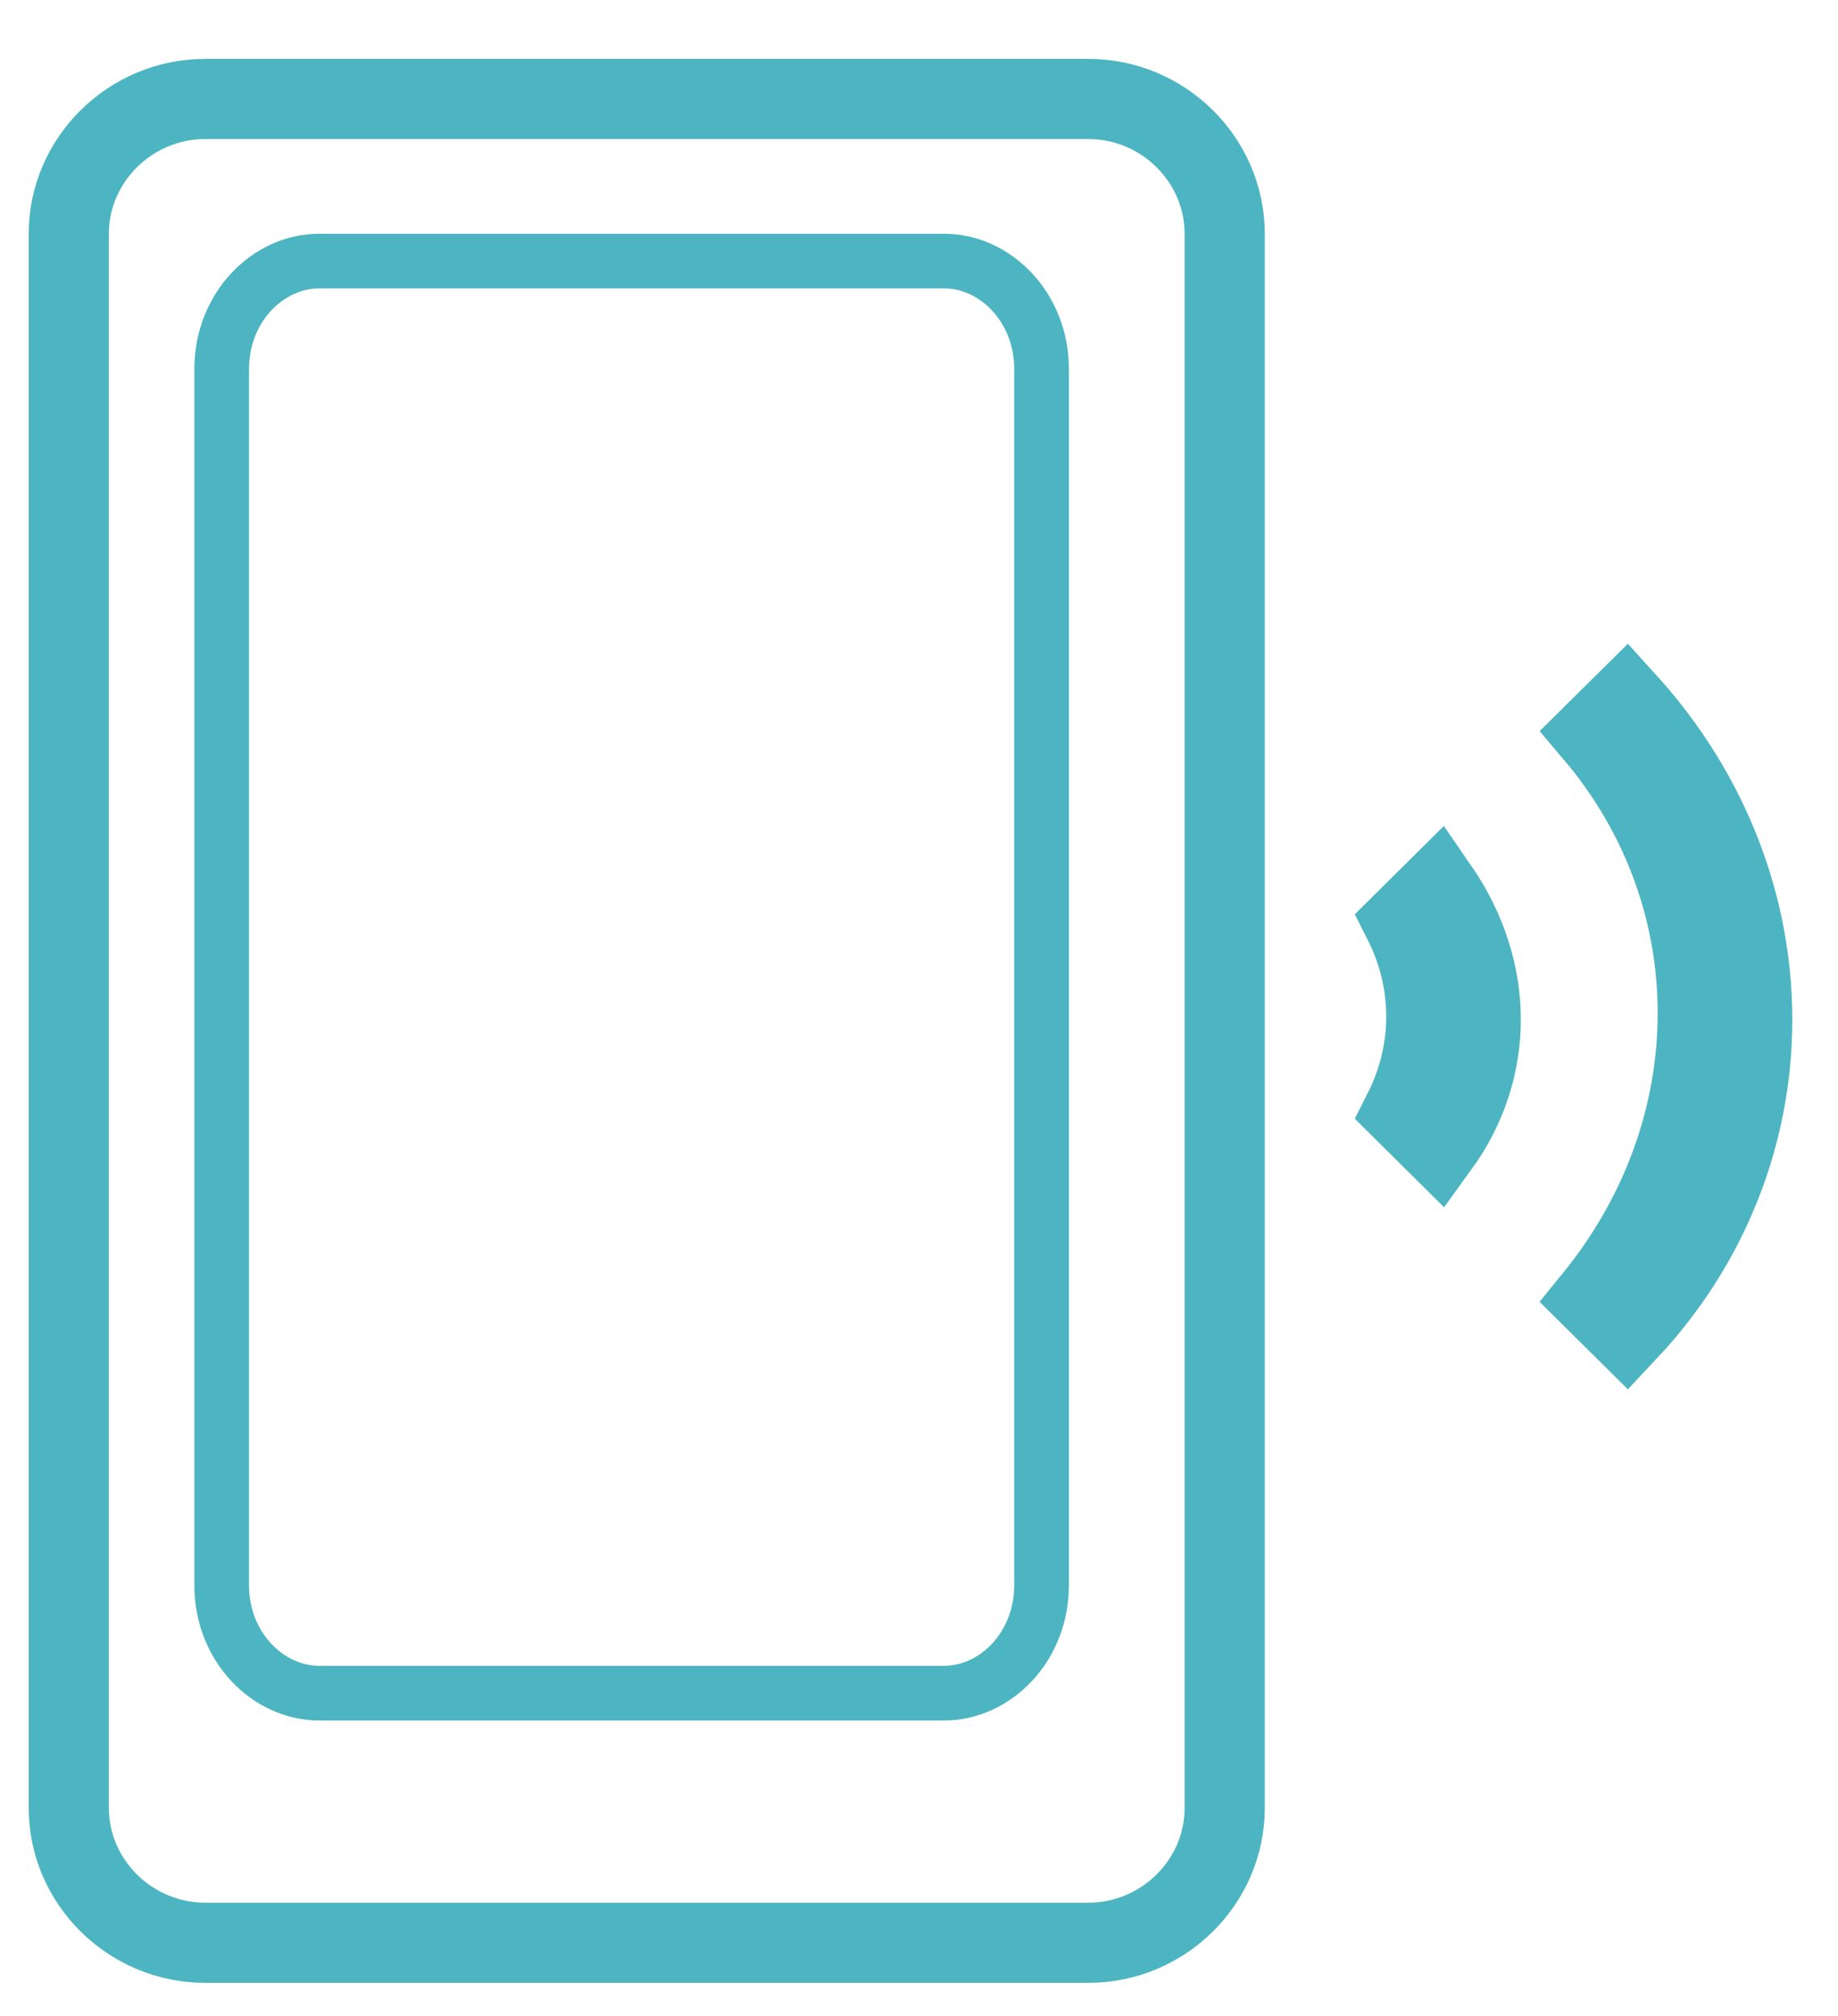
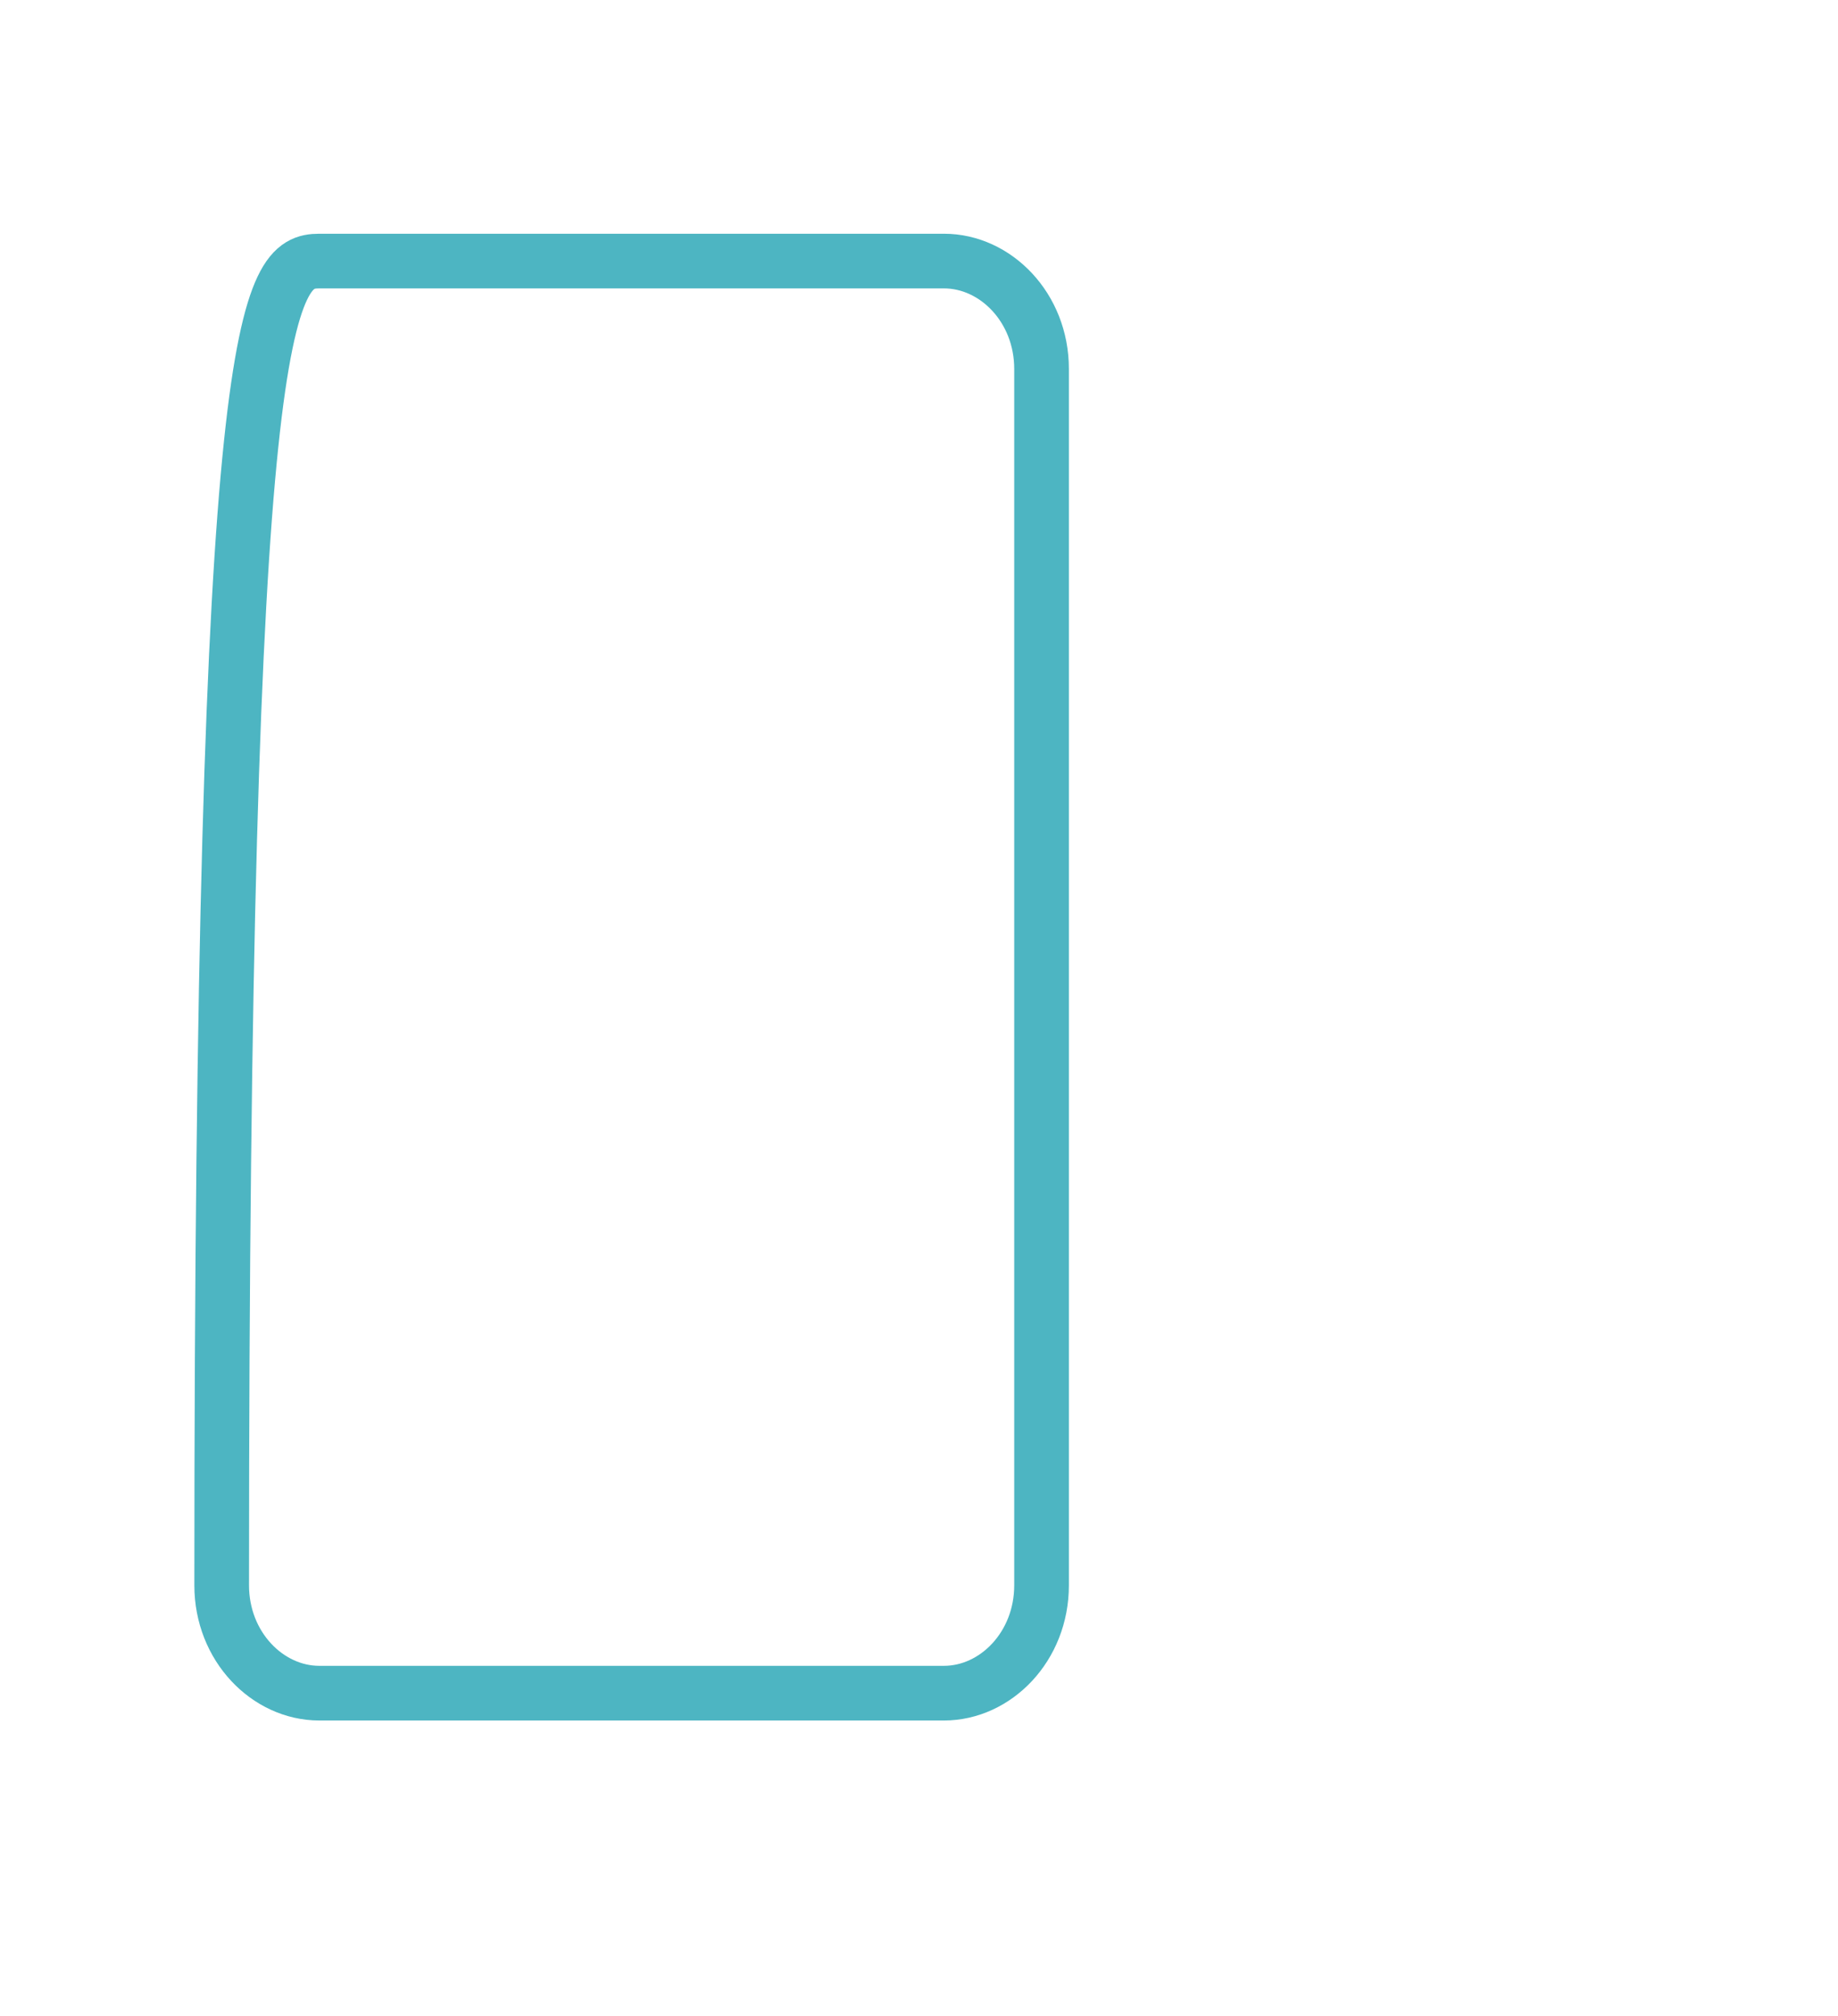
<svg xmlns="http://www.w3.org/2000/svg" width="31" height="34" viewBox="0 0 31 34" fill="none">
-   <path d="M26.878 21.907C29.209 19.048 29.228 15.132 26.888 12.371L27.43 11.834C30.265 14.958 30.254 19.471 27.439 22.463L26.878 21.907ZM23.675 18.734C24.183 17.726 24.183 16.562 23.675 15.554L24.255 14.979C25.217 16.374 25.206 18.036 24.272 19.326L23.675 18.734ZM3.463 1.669H18.354C19.625 1.669 20.656 2.7 20.656 3.943V30.492C20.656 31.735 19.625 32.766 18.354 32.766H3.463C2.192 32.766 1.16 31.735 1.16 30.492V3.943C1.16 2.7 2.192 1.669 3.463 1.669Z" stroke="#4DB5C2" stroke-width="1.352" />
-   <path d="M5.385 4.403H15.921C16.792 4.403 17.567 5.188 17.567 6.222V26.737C17.567 27.771 16.792 28.556 15.921 28.556H5.385C4.515 28.556 3.739 27.771 3.739 26.737V6.222C3.739 5.188 4.515 4.403 5.385 4.403Z" stroke="#4DB5C2" stroke-width="0.922" />
+   <path d="M5.385 4.403H15.921C16.792 4.403 17.567 5.188 17.567 6.222V26.737C17.567 27.771 16.792 28.556 15.921 28.556H5.385C4.515 28.556 3.739 27.771 3.739 26.737C3.739 5.188 4.515 4.403 5.385 4.403Z" stroke="#4DB5C2" stroke-width="0.922" />
</svg>